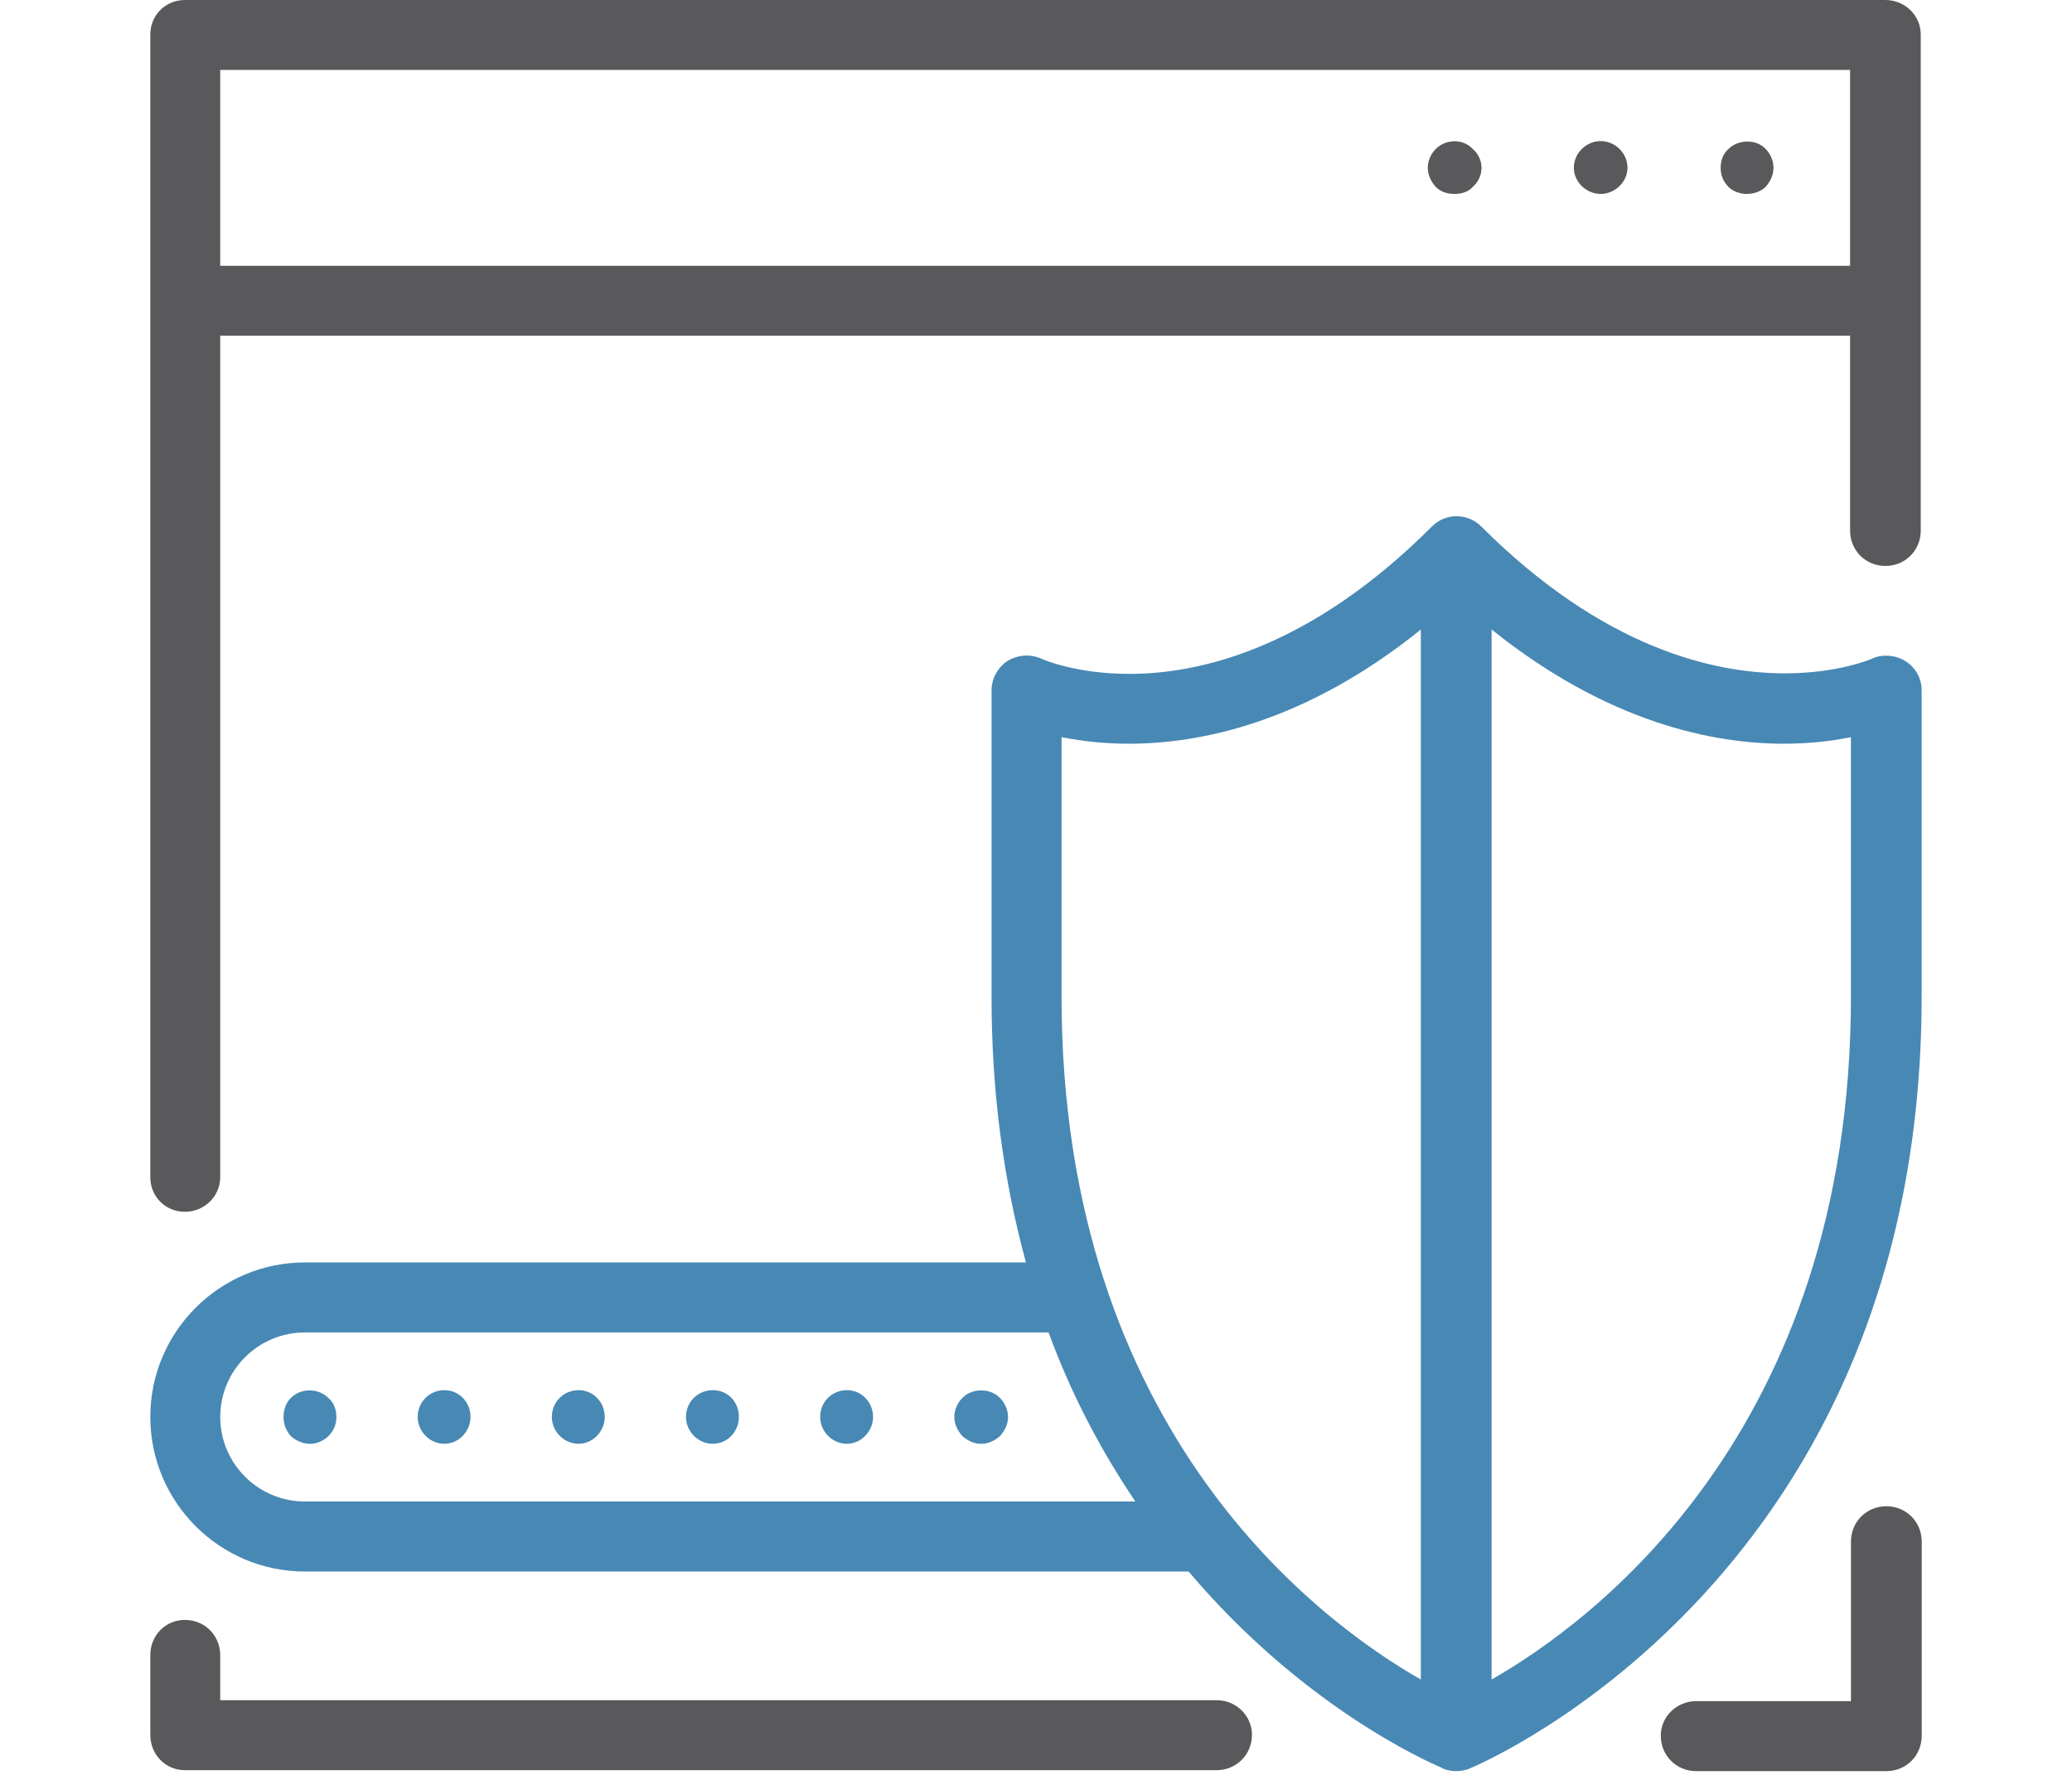
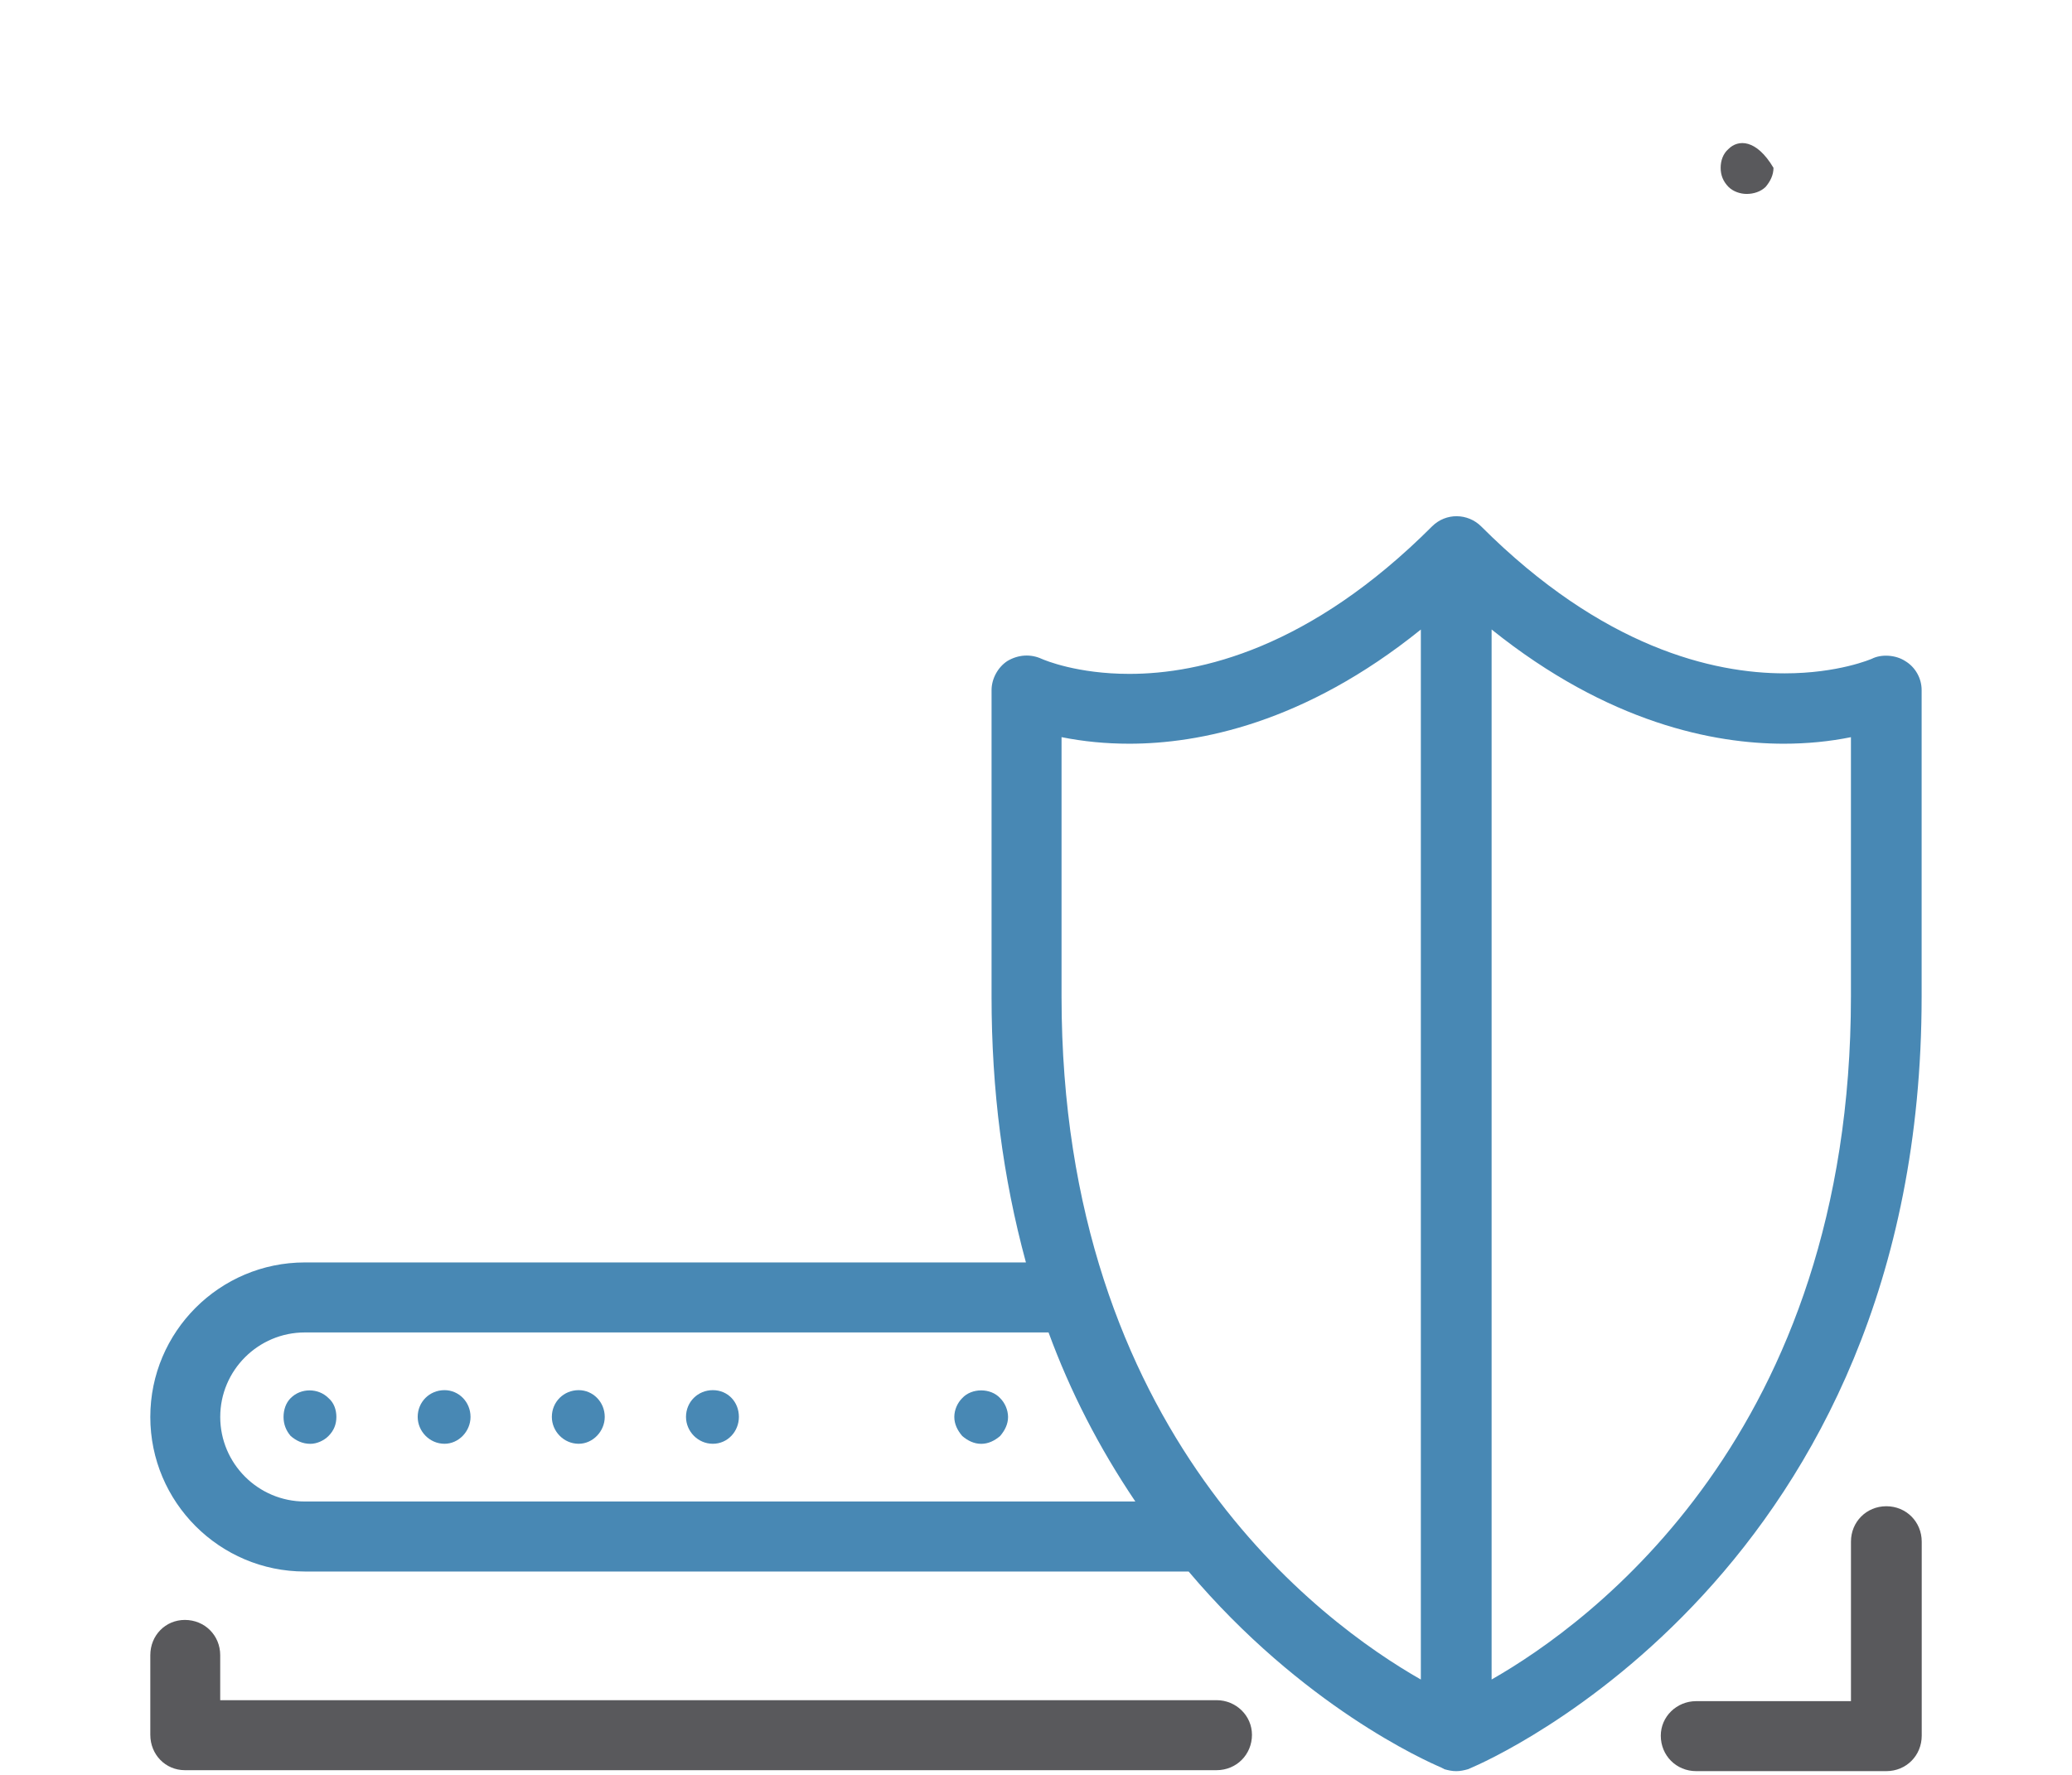
<svg xmlns="http://www.w3.org/2000/svg" version="1.1" id="Layer_1" x="0px" y="0px" width="70.043px" height="60px" viewBox="0 0 70.043 60" enable-background="new 0 0 70.043 60" xml:space="preserve">
  <g>
    <g>
      <path fill="#59595C" d="M63.767,50.926c-0.671,0-1.196,0.526-1.196,1.196v5.394h-5.233c-0.659,0-1.196,0.523-1.196,1.167    c0,0.673,0.525,1.199,1.196,1.199h6.43c0.671,0,1.195-0.526,1.195-1.199v-6.561C64.962,51.452,64.438,50.926,63.767,50.926z" />
      <path fill="#59595C" d="M41.125,57.483H7.444v-1.521c0-0.671-0.525-1.192-1.195-1.192c-0.655,0-1.168,0.521-1.168,1.192v2.691    c0,0.671,0.513,1.197,1.168,1.197h34.876c0.671,0,1.197-0.526,1.197-1.197C42.322,58.008,41.785,57.483,41.125,57.483z" />
-       <path fill="#59595C" d="M6.249,40.971c0.659,0,1.195-0.523,1.195-1.167V11.351h55.097v6.588c0,0.67,0.524,1.196,1.194,1.196    c0.671,0,1.195-0.526,1.195-1.196V1.167C64.931,0.524,64.396,0,63.735,0H6.249C5.594,0,5.081,0.514,5.081,1.167v38.636    C5.081,40.458,5.594,40.971,6.249,40.971z M7.444,8.986V2.364h55.097v6.622H7.444z" />
    </g>
    <g>
      <g>
-         <path fill="#59595C" d="M58.431,5.037c-0.185,0.159-0.265,0.398-0.265,0.637c0,0.243,0.08,0.457,0.265,0.645     c0.161,0.159,0.4,0.238,0.614,0.238c0.239,0,0.479-0.079,0.641-0.238c0.159-0.188,0.266-0.402,0.266-0.645     c0-0.238-0.106-0.478-0.266-0.637C59.366,4.689,58.752,4.715,58.431,5.037z" />
+         <path fill="#59595C" d="M58.431,5.037c-0.185,0.159-0.265,0.398-0.265,0.637c0,0.243,0.08,0.457,0.265,0.645     c0.161,0.159,0.4,0.238,0.614,0.238c0.239,0,0.479-0.079,0.641-0.238c0.159-0.188,0.266-0.402,0.266-0.645     C59.366,4.689,58.752,4.715,58.431,5.037z" />
      </g>
    </g>
    <g>
      <g>
-         <path fill="#59595C" d="M54.11,4.77c-0.48,0-0.907,0.398-0.907,0.904c0,0.482,0.427,0.883,0.907,0.883     c0.479,0,0.906-0.401,0.906-0.883C55.017,5.168,54.59,4.77,54.11,4.77z" />
-       </g>
+         </g>
    </g>
    <g>
      <g>
-         <path fill="#59595C" d="M48.535,5.037c-0.162,0.159-0.269,0.398-0.269,0.637c0,0.243,0.106,0.457,0.269,0.645     c0.158,0.159,0.372,0.238,0.64,0.238c0.238,0,0.48-0.079,0.611-0.238c0.188-0.163,0.296-0.402,0.296-0.645     c0-0.238-0.107-0.478-0.296-0.637C49.468,4.689,48.881,4.689,48.535,5.037z" />
-       </g>
+         </g>
    </g>
    <path fill="#4888B4" d="M64.406,22.351c-0.325-0.214-0.813-0.24-1.131-0.077c-0.012,0.004-1.127,0.492-2.945,0.492   c-2.412,0-6.15-0.861-10.26-4.969c-0.45-0.447-1.189-0.47-1.661,0.001c-4.12,4.122-7.837,4.986-10.231,4.986   c-1.758,0-2.854-0.459-2.969-0.51c-0.365-0.166-0.786-0.147-1.159,0.077c-0.323,0.214-0.531,0.601-0.531,0.986v10.353   c0,3.167,0.38,6.114,1.162,8.993H10.305c-2.88,0-5.224,2.344-5.224,5.224c0,2.882,2.344,5.226,5.224,5.226h29.876   c3.837,4.542,8.014,6.405,8.537,6.626l0.112,0.059c0.122,0.034,0.254,0.065,0.397,0.065c0.142,0,0.274-0.031,0.396-0.065   l0.089-0.038c0.623-0.262,15.248-6.642,15.248-26.089V23.336C64.962,22.932,64.744,22.552,64.406,22.351z M62.57,24.924v8.765   c0,14.761-8.798,21.186-12.147,23.095V21.283c3.961,3.179,7.536,3.862,9.875,3.862C61.085,25.145,61.848,25.07,62.57,24.924z    M10.305,45.05h25.141c0.737,2.007,1.701,3.884,2.934,5.716H10.305c-1.577,0-2.86-1.283-2.86-2.859S8.729,45.05,10.305,45.05z    M48.031,21.285v35.5c-3.349-1.909-12.146-8.331-12.146-23.095v-8.767c0.73,0.147,1.498,0.222,2.289,0.222   C40.516,25.145,44.091,24.462,48.031,21.285z" />
    <g>
      <g>
        <path fill="#4888B4" d="M9.826,47.27c-0.161,0.158-0.241,0.397-0.241,0.637c0,0.241,0.08,0.456,0.241,0.644     c0.187,0.16,0.4,0.265,0.666,0.265c0.213,0,0.454-0.104,0.613-0.265c0.187-0.188,0.266-0.402,0.266-0.644     c0-0.239-0.08-0.479-0.266-0.637C10.759,46.922,10.171,46.922,9.826,47.27z" />
      </g>
    </g>
    <g>
      <g>
-         <path fill="#4888B4" d="M28.632,47.001c-0.507,0-0.907,0.397-0.907,0.905c0,0.485,0.4,0.908,0.907,0.908     c0.481,0,0.881-0.423,0.881-0.908C29.513,47.398,29.113,47.001,28.632,47.001z" />
-       </g>
+         </g>
    </g>
    <g>
      <g>
        <path fill="#4888B4" d="M24.097,47.001c-0.507,0-0.907,0.397-0.907,0.905c0,0.485,0.4,0.908,0.907,0.908s0.881-0.423,0.881-0.908     C24.978,47.398,24.604,47.001,24.097,47.001z" />
      </g>
    </g>
    <g>
      <g>
        <path fill="#4888B4" d="M19.562,47.001c-0.506,0-0.907,0.397-0.907,0.905c0,0.485,0.4,0.908,0.907,0.908     c0.481,0,0.881-0.423,0.881-0.908C20.443,47.398,20.043,47.001,19.562,47.001z" />
      </g>
    </g>
    <g>
      <g>
        <path fill="#4888B4" d="M15.027,47.001c-0.507,0-0.907,0.397-0.907,0.905c0,0.485,0.4,0.908,0.907,0.908     c0.481,0,0.879-0.423,0.879-0.908C15.906,47.398,15.508,47.001,15.027,47.001z" />
      </g>
    </g>
    <g>
      <g>
        <path fill="#4888B4" d="M33.808,47.27c-0.319-0.348-0.96-0.348-1.28,0c-0.16,0.158-0.268,0.397-0.268,0.637     c0,0.241,0.107,0.456,0.268,0.644c0.187,0.16,0.4,0.265,0.64,0.265c0.24,0,0.454-0.104,0.641-0.265     c0.161-0.188,0.268-0.402,0.268-0.644C34.075,47.667,33.969,47.428,33.808,47.27z" />
      </g>
    </g>
  </g>
</svg>